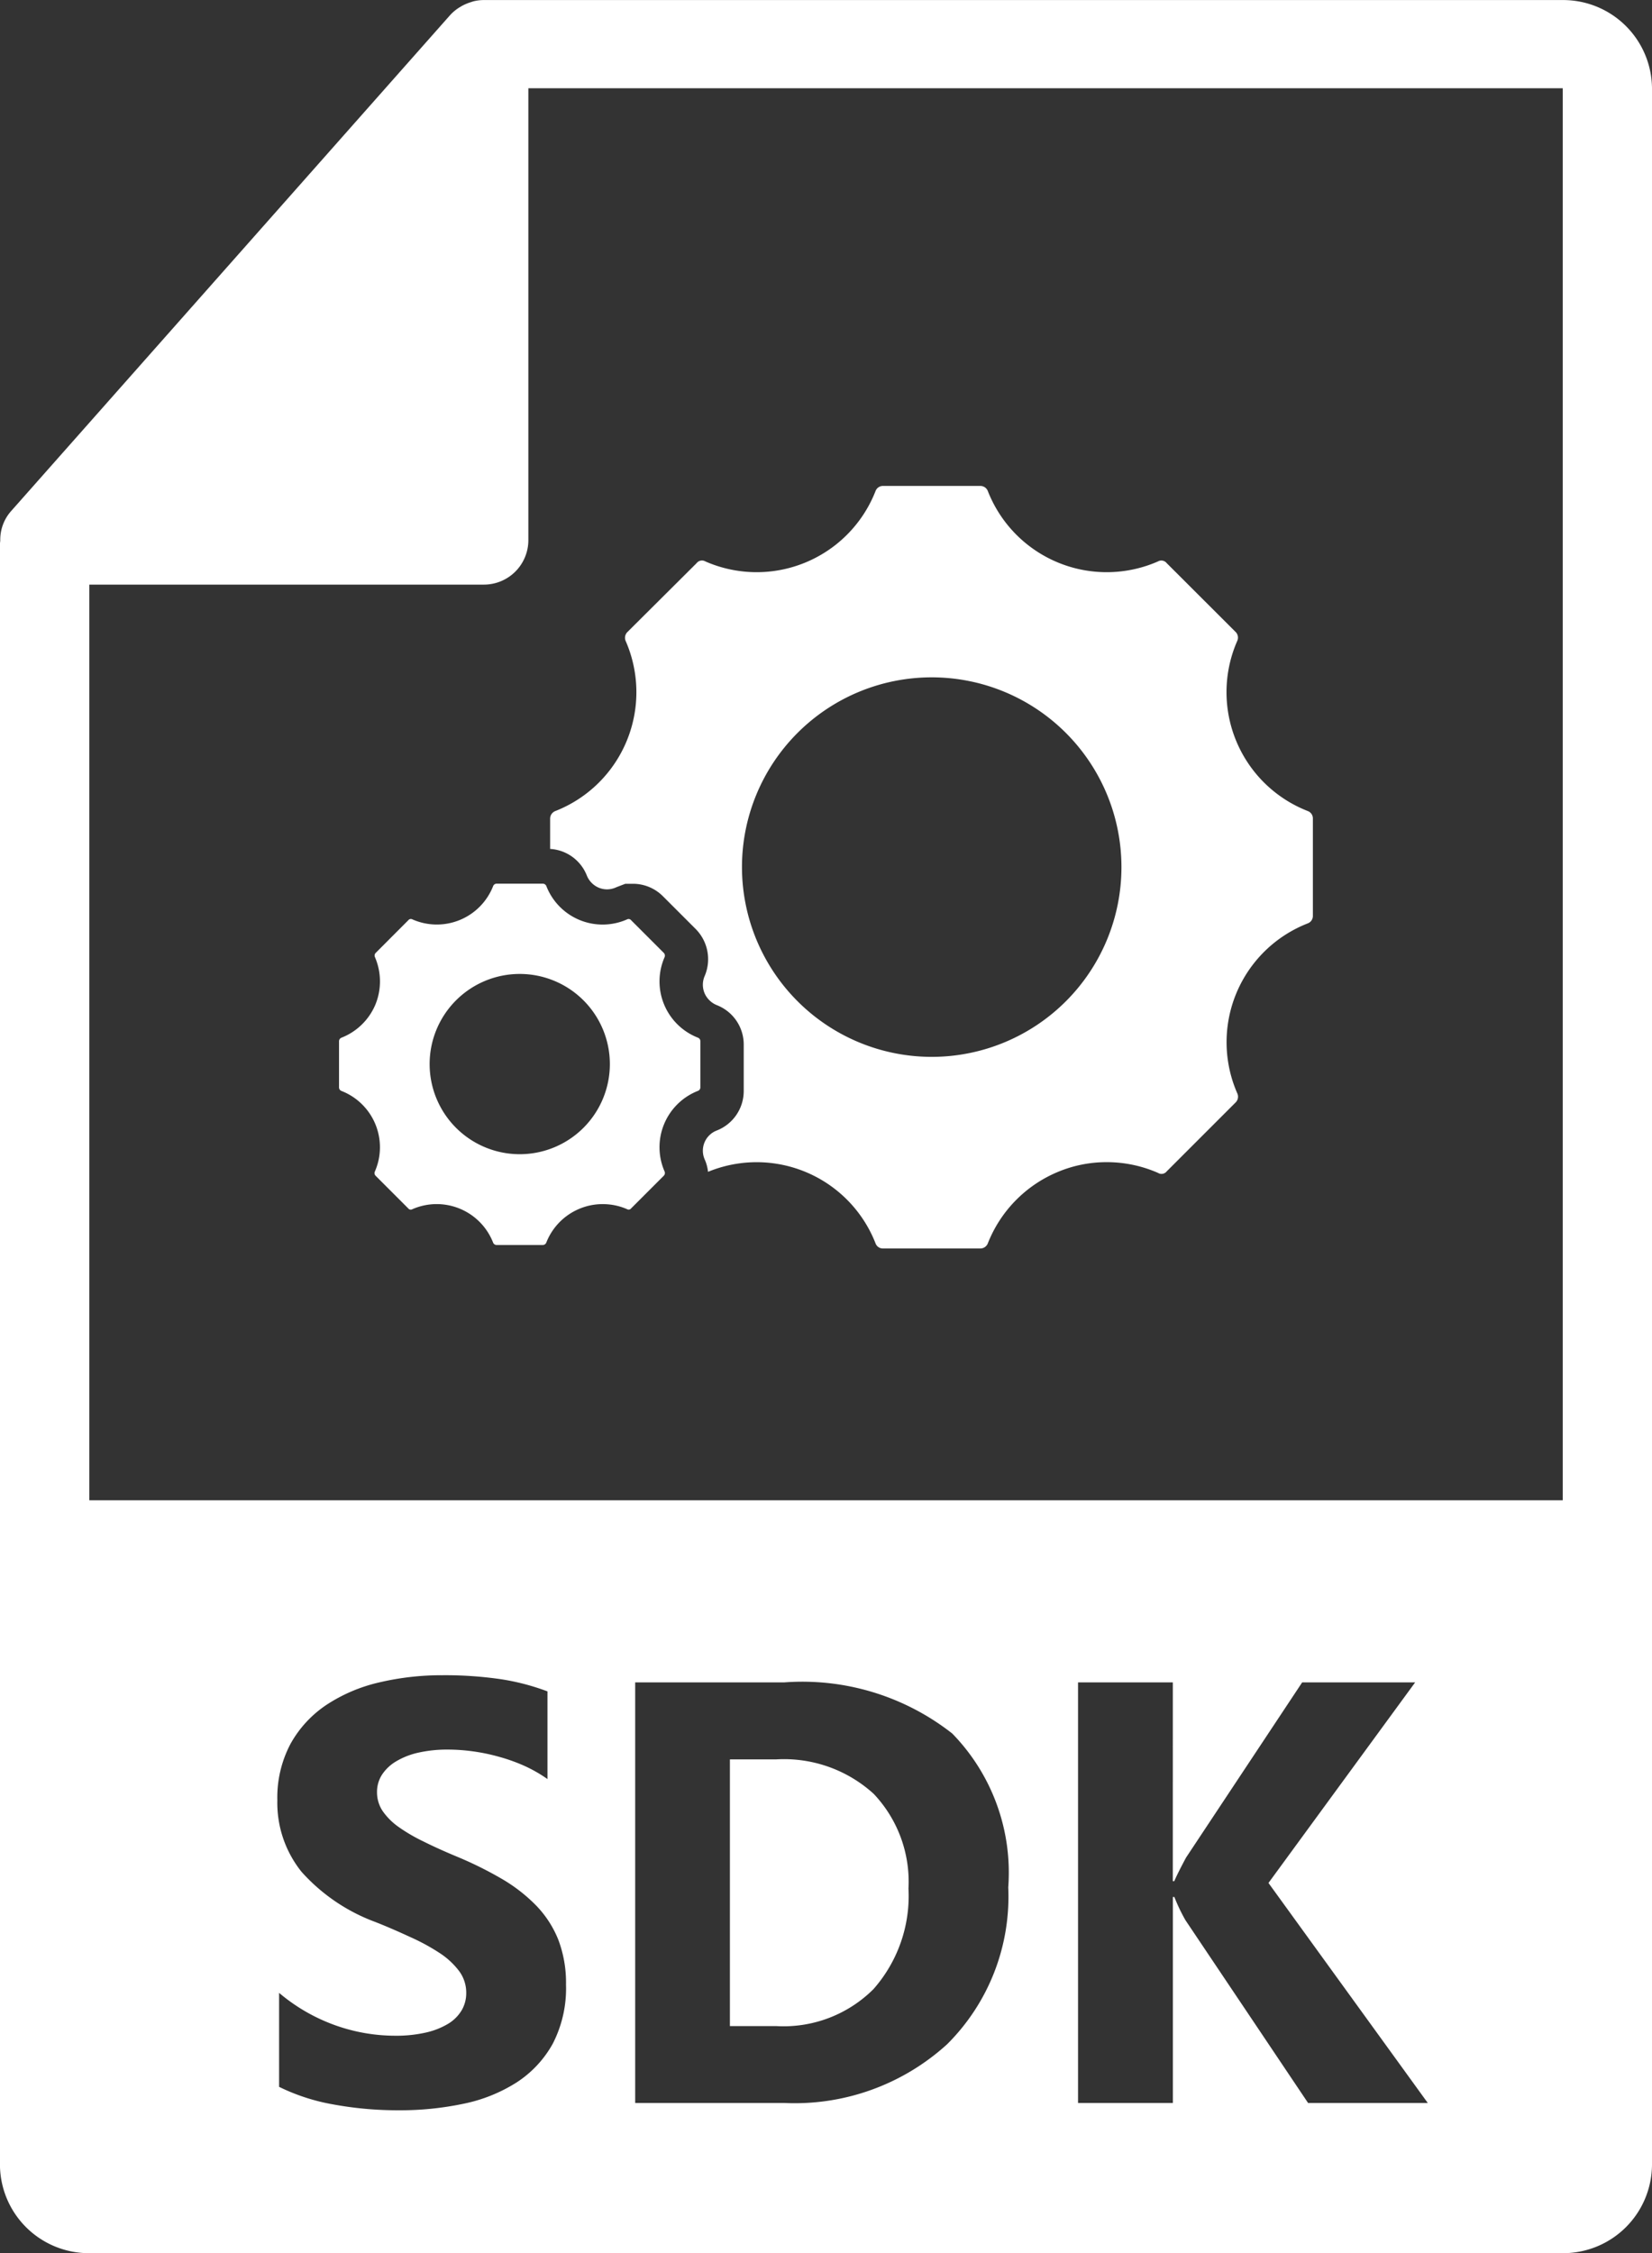
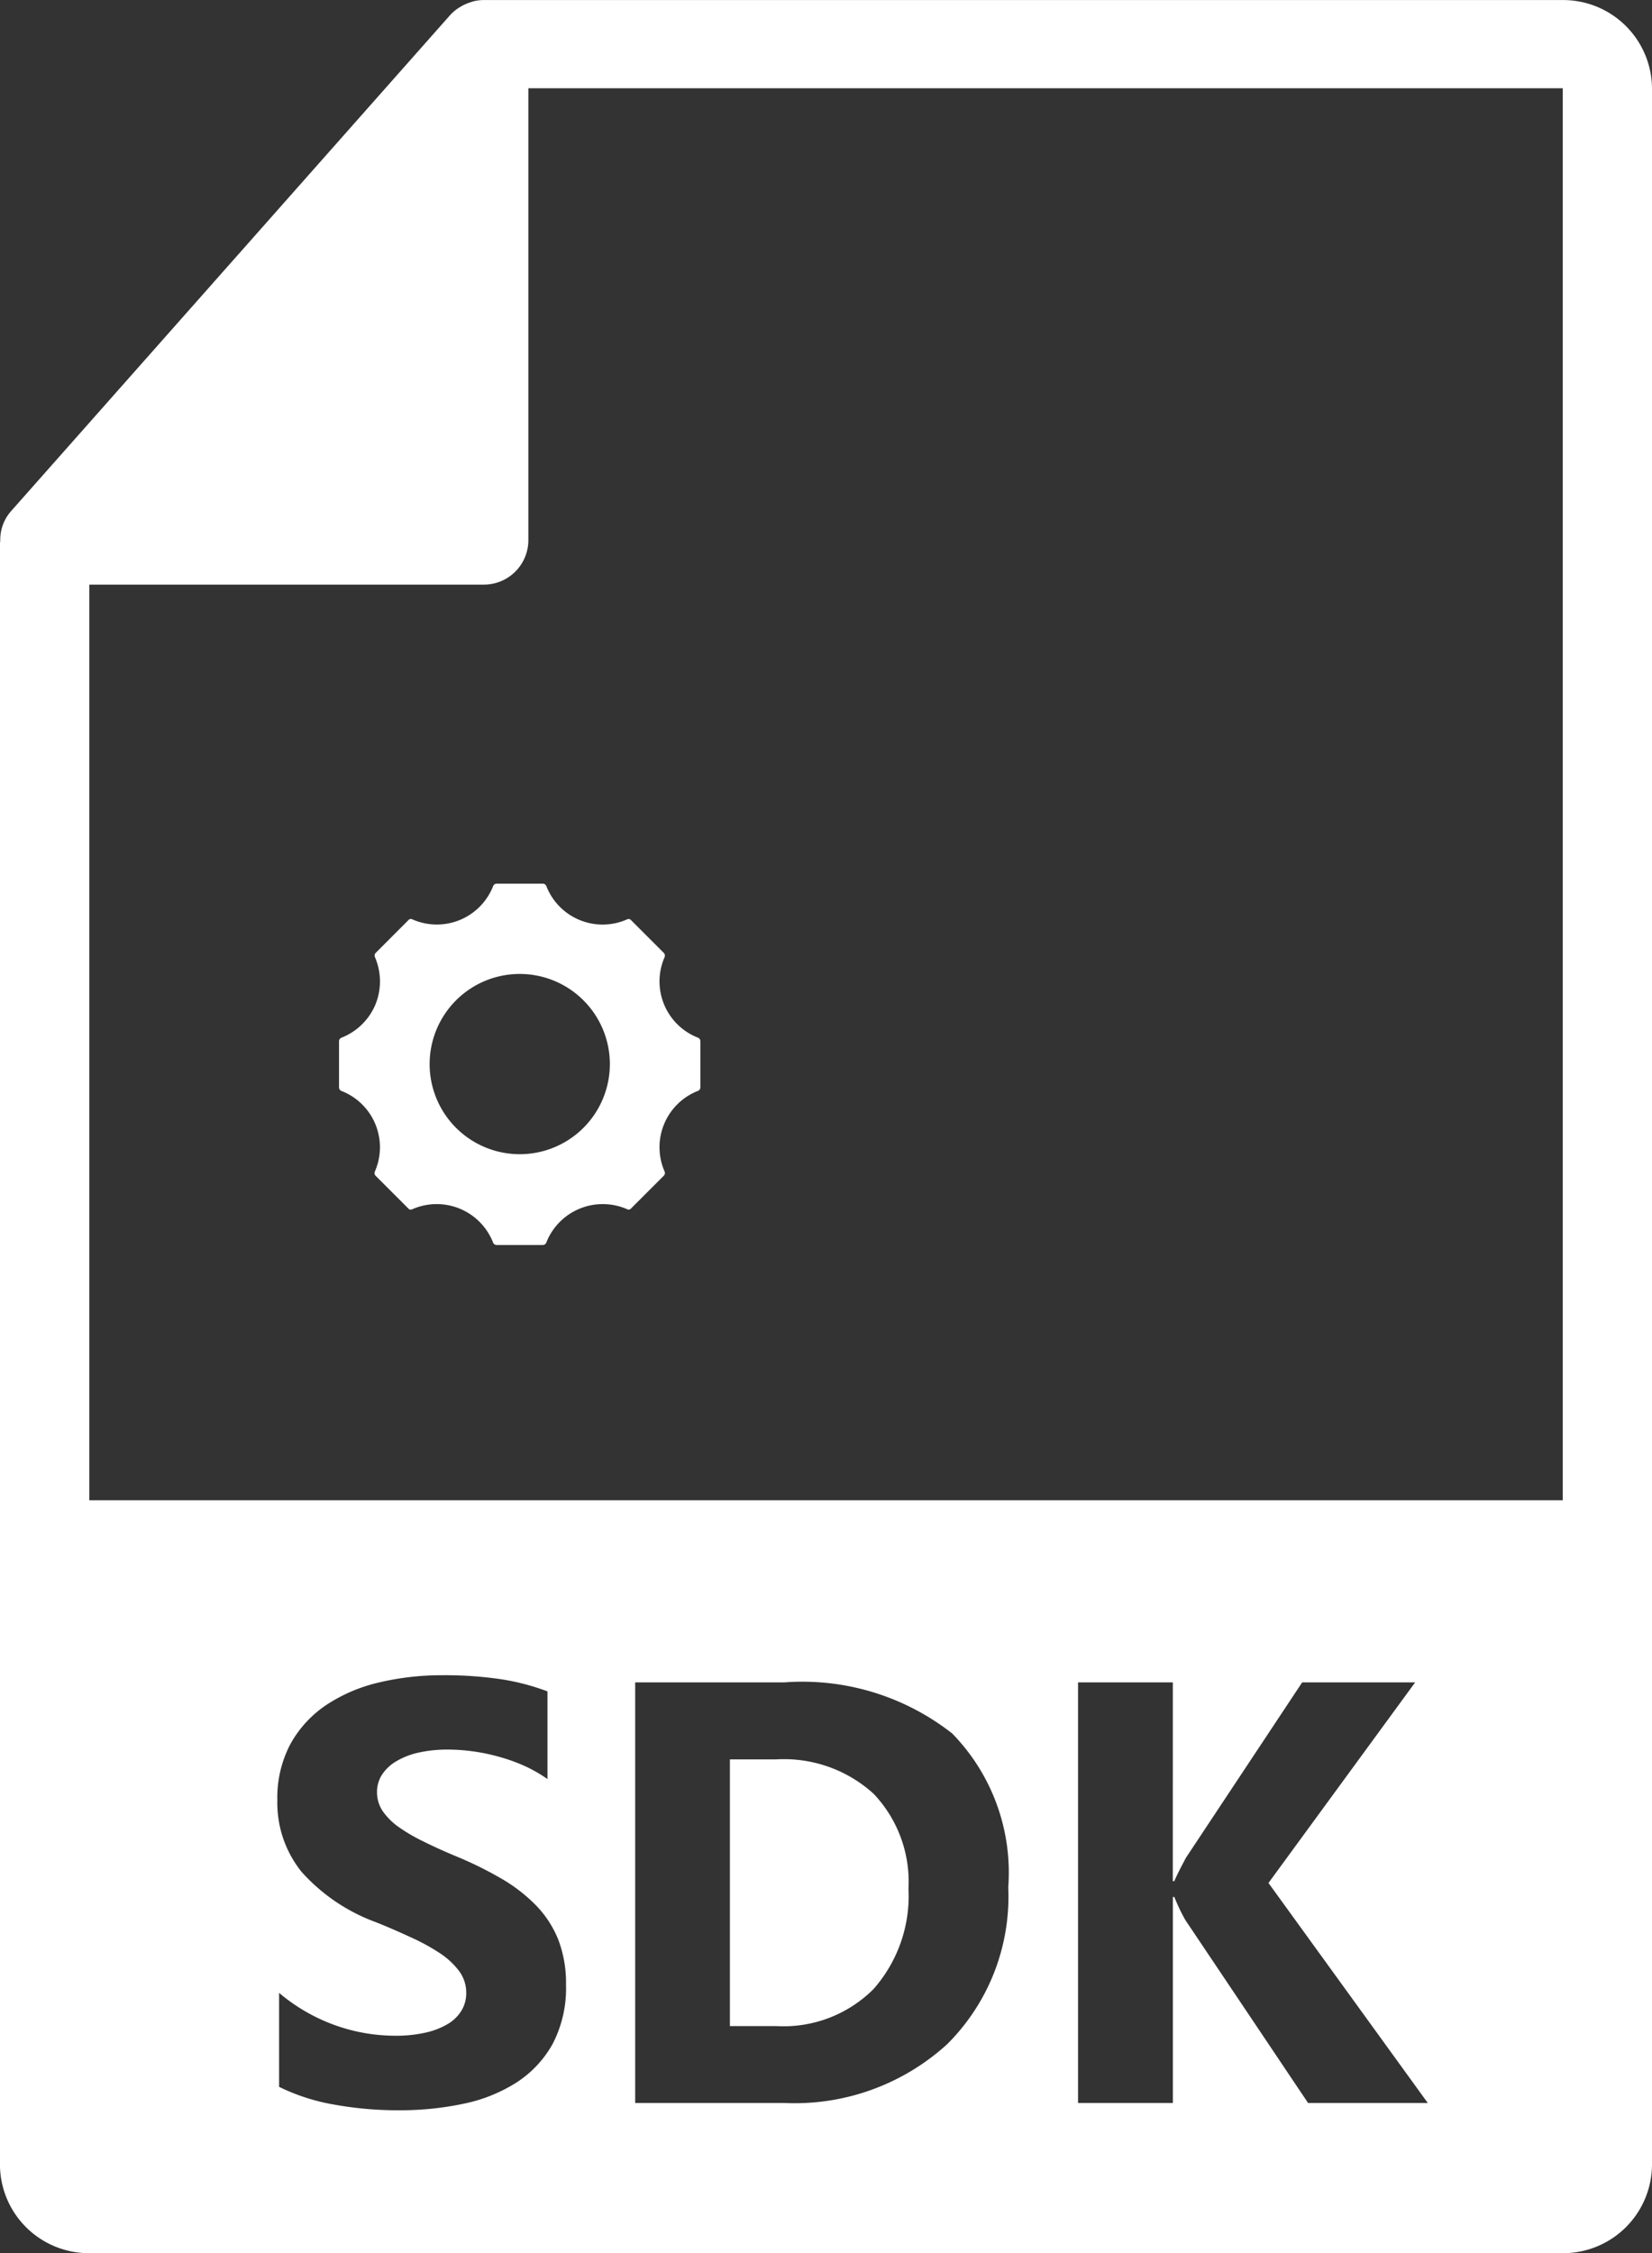
<svg xmlns="http://www.w3.org/2000/svg" width="32.999" height="45" viewBox="0 0 32.999 45">
  <rect x="0" y="0" width="32.999" height="45" fill="#333333" stroke="none" />
  <g id="dll-file-format-variant" transform="translate(-0.001 0)">
    <g id="Group_3323" data-name="Group 3323">
      <path id="Subtraction_2" data-name="Subtraction 2" d="M23.337,45H1.783A1.776,1.776,0,0,1,0,43.236V1.766A1.776,1.776,0,0,1,1.783,0H31.215A1.776,1.776,0,0,1,33,1.766V34.118a.711.711,0,0,1-.006.081l0,.018a.863.863,0,0,1-.212.571L24.007,44.7l0,0a.888.888,0,0,1-.18.15l-.042.025-.017.01a.982.982,0,0,1-.175.073l-.024.008-.025.008A.866.866,0,0,1,23.337,45ZM1.783,15.038v28.2H22.445V34.207a.888.888,0,0,1,.892-.882h7.878V15.038ZM22.063,9.469V11.22a4.6,4.6,0,0,0,.934.244,7.726,7.726,0,0,0,1.164.079,5.447,5.447,0,0,0,1.265-.144,3.228,3.228,0,0,0,1.052-.448,2.248,2.248,0,0,0,.717-.777,2.288,2.288,0,0,0,.264-1.128,2.2,2.2,0,0,0-.483-1.429,3.693,3.693,0,0,0-1.468-1c-.256-.1-.5-.209-.721-.311a4.1,4.1,0,0,1-.577-.316,1.53,1.53,0,0,1-.383-.357.722.722,0,0,1-.141-.44.676.676,0,0,1,.088-.337.788.788,0,0,1,.266-.27,1.5,1.5,0,0,1,.445-.178,2.679,2.679,0,0,1,.624-.065,3.568,3.568,0,0,1,1.208.214,3.618,3.618,0,0,1,1.107.642V3.322a4.024,4.024,0,0,0-1.081-.351,7.137,7.137,0,0,0-1.316-.117,6.14,6.14,0,0,0-1.28.129,3.148,3.148,0,0,0-1.064.425,2.179,2.179,0,0,0-.724.773,2.41,2.41,0,0,0-.266,1.181,2.42,2.42,0,0,0,.152.894,2.106,2.106,0,0,0,.439.682,3.239,3.239,0,0,0,.688.536,7.418,7.418,0,0,0,.905.448c.24.1.462.2.662.3a3.4,3.4,0,0,1,.5.292,1.3,1.3,0,0,1,.317.317.673.673,0,0,1,.112.378.633.633,0,0,1-.1.348.859.859,0,0,1-.282.266,1.5,1.5,0,0,1-.445.174,2.632,2.632,0,0,1-.586.061,3.759,3.759,0,0,1-.5-.035,3.81,3.81,0,0,1-.524-.109,3.531,3.531,0,0,1-.513-.184A2.841,2.841,0,0,1,22.063,9.469ZM17.335,3a4.521,4.521,0,0,0-3.254,1.172,4.159,4.159,0,0,0-1.222,3.135,3.977,3.977,0,0,0,1.119,3.072A4.849,4.849,0,0,0,17.335,11.4h2.976V3ZM9.542,7.43h.03V11.4h1.893V3H9.571V7.114h-.03a3.506,3.506,0,0,0-.222-.464L6.87,3H4.479L7.661,7.394,4.731,11.4H6.988l2.32-3.5c.112-.21.189-.363.234-.468Zm8.877,2.432h-.925a2.658,2.658,0,0,1-1.948-.689,2.554,2.554,0,0,1-.694-1.89,2.813,2.813,0,0,1,.7-2.01,2.542,2.542,0,0,1,1.93-.738h.937V9.86Z" transform="translate(33 45.001) rotate(180)" fill="#fff" />
-       <path id="Path_6044" data-name="Path 6044" d="M160.974,129.83a.451.451,0,0,1-.25-.24.438.438,0,0,1,0-.339.856.856,0,0,0-.177-.943l-.653-.653a.846.846,0,0,0-.6-.251h-.153l-.175.067a.431.431,0,0,1-.354.012.443.443,0,0,1-.24-.244.841.841,0,0,0-.733-.531V126.1a.163.163,0,0,1,.1-.147,2.55,2.55,0,0,0,1.408-3.4.162.162,0,0,1,.033-.174L160.565,121a.135.135,0,0,1,.175-.034,2.55,2.55,0,0,0,3.4-1.408.158.158,0,0,1,.146-.1h1.948a.16.16,0,0,1,.147.1,2.55,2.55,0,0,0,3.4,1.408.136.136,0,0,1,.174.034l1.379,1.377a.159.159,0,0,1,.031.175,2.548,2.548,0,0,0,1.41,3.4.157.157,0,0,1,.1.147v1.949a.158.158,0,0,1-.1.146,2.547,2.547,0,0,0-1.408,3.4.16.16,0,0,1-.032.174l-1.379,1.379a.132.132,0,0,1-.175.031,2.55,2.55,0,0,0-1.024-.214,2.513,2.513,0,0,0-.976.195,2.56,2.56,0,0,0-1.4,1.429.161.161,0,0,1-.147.1h-1.948a.155.155,0,0,1-.146-.1,2.55,2.55,0,0,0-3.347-1.431.828.828,0,0,0-.064-.242.432.432,0,0,1,.238-.583.847.847,0,0,0,.539-.79v-.923A.844.844,0,0,0,160.974,129.83Zm4.288,1.031a3.79,3.79,0,1,0-3.791-3.789A3.792,3.792,0,0,0,165.262,130.861Z" transform="translate(-146.649 -109.753)" fill="#fff" />
      <path id="Path_6045" data-name="Path 6045" d="M306.527,218.889a1.221,1.221,0,0,0-.01-.948.077.077,0,0,1,.015-.083l.652-.653a.065.065,0,0,1,.084-.016,1.208,1.208,0,0,0,1.611-.667.074.074,0,0,1,.069-.047h.923a.076.076,0,0,1,.07.047,1.206,1.206,0,0,0,1.611.667.066.066,0,0,1,.083.016l.653.653a.079.079,0,0,1,.016.083,1.207,1.207,0,0,0,.666,1.61.075.075,0,0,1,.048.07v.923a.075.075,0,0,1-.048.069,1.209,1.209,0,0,0-.666,1.612.077.077,0,0,1-.016.082l-.653.653a.062.062,0,0,1-.083.015,1.208,1.208,0,0,0-.486-.1,1.193,1.193,0,0,0-.462.092,1.21,1.21,0,0,0-.664.677.075.075,0,0,1-.07.047h-.923a.074.074,0,0,1-.069-.047,1.21,1.21,0,0,0-1.612-.668.063.063,0,0,1-.083-.015l-.653-.653a.074.074,0,0,1-.015-.082,1.207,1.207,0,0,0-.668-1.612.076.076,0,0,1-.047-.069v-.923a.077.077,0,0,1,.047-.07A1.216,1.216,0,0,0,306.527,218.889Zm2.883,2.989a1.8,1.8,0,1,0-1.8-1.8A1.8,1.8,0,0,0,309.41,221.878Z" transform="translate(-299.027 -198.826)" fill="#fff" />
    </g>
  </g>
</svg>